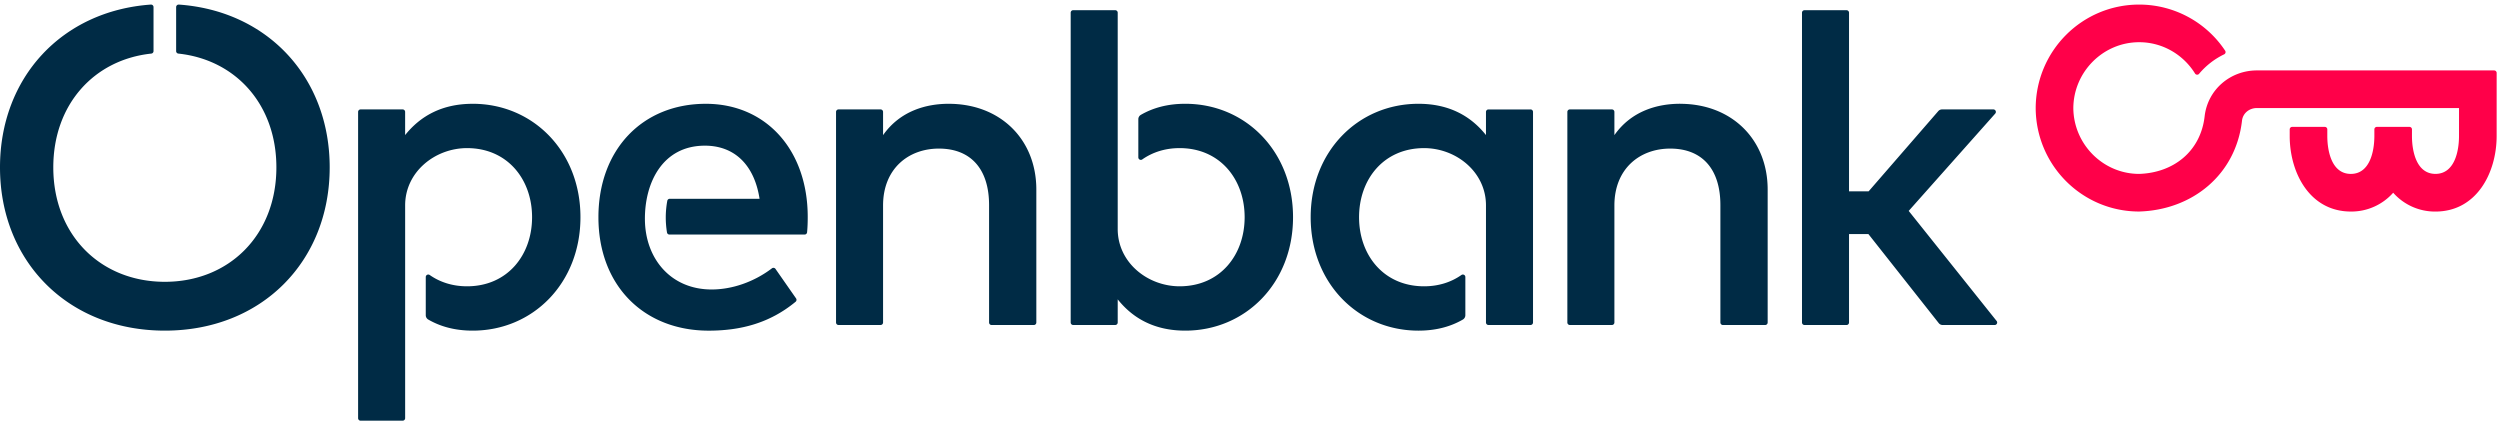
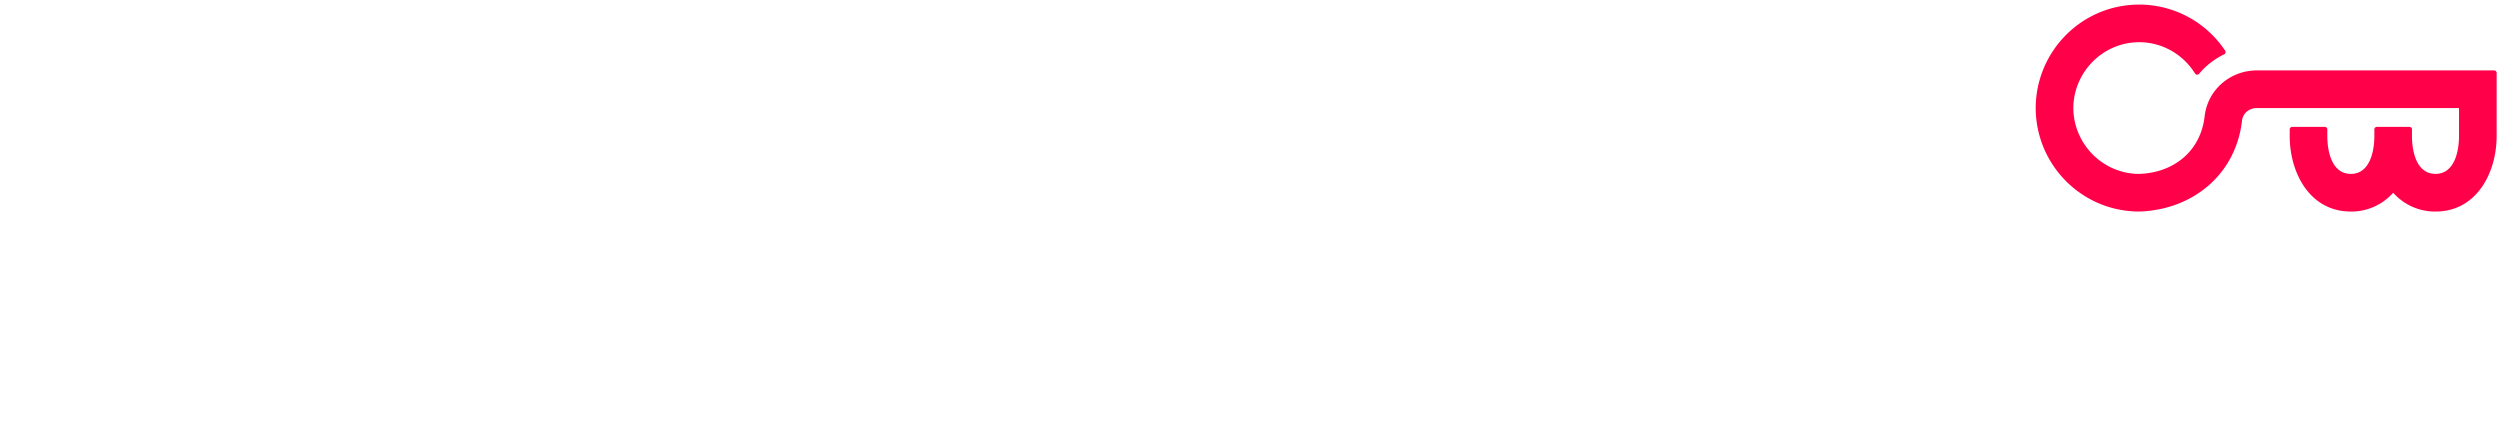
<svg xmlns="http://www.w3.org/2000/svg" width="154" height="26" viewBox="0 0 154 26">
  <g fill="none" fill-rule="evenodd">
    <path d="M153.64 4.338h-14.614c-1.65 0-3.034 1.193-3.22 2.827-.25 2.18-1.936 3.48-4.032 3.547-2.228 0-4.04-1.829-4.057-4.056.016-2.227 1.829-4.056 4.057-4.056 1.451 0 2.724.775 3.44 1.928.057.09.183.099.25.018a4.647 4.647 0 0 1 1.545-1.2.154.154 0 0 0 .06-.224 6.359 6.359 0 0 0-5.295-2.84c-3.513 0-6.36 2.845-6.375 6.374.015 3.529 2.862 6.374 6.375 6.374 3.259-.097 5.951-2.247 6.334-5.599.053-.458.447-.775.918-.775h12.45l-.001 1.738c-.003.931-.277 2.316-1.45 2.318-1.172-.002-1.445-1.387-1.448-2.318V7.97a.154.154 0 0 0-.154-.154h-2.009a.154.154 0 0 0-.153.154v.425c-.004.93-.277 2.316-1.45 2.318-1.172-.002-1.445-1.387-1.449-2.318V7.97a.154.154 0 0 0-.154-.154H141.2a.154.154 0 0 0-.154.154v.425c.007 2.265 1.24 4.634 3.765 4.636h.003a3.439 3.439 0 0 0 2.606-1.159 3.437 3.437 0 0 0 2.605 1.16h.003c2.524-.003 3.758-2.372 3.765-4.637l.001-3.902a.154.154 0 0 0-.154-.154" fill="#FF0049" />
-     <path d="m122.99 19.77-5.414-6.778 5.331-5.996a.154.154 0 0 0-.115-.256h-3.162a.308.308 0 0 0-.233.106l-4.289 4.94H113.9V.783a.154.154 0 0 0-.153-.154h-2.59a.154.154 0 0 0-.154.154v19.083c0 .086.069.155.154.155h2.59a.154.154 0 0 0 .153-.155V14.42h1.195l4.33 5.483a.308.308 0 0 0 .243.118h3.203c.13 0 .201-.15.12-.25M103.495 6.392c-1.347 0-2.98.41-4.048 1.932V6.894a.154.154 0 0 0-.155-.154h-2.588a.154.154 0 0 0-.155.154v12.972c0 .085.07.154.155.154h2.588a.154.154 0 0 0 .155-.154V12.66c0-2.273 1.566-3.507 3.438-3.507 1.955 0 3.091 1.248 3.091 3.48v7.234c0 .085.07.154.154.154h2.603a.154.154 0 0 0 .155-.154v-8.19c0-3.106-2.232-5.283-5.393-5.283m-9.215.347h-2.59a.154.154 0 0 0-.154.154V8.32c-.928-1.164-2.26-1.927-4.158-1.927-3.716 0-6.64 2.926-6.64 6.987 0 4.062 2.924 6.987 6.64 6.987 1.086 0 1.987-.25 2.733-.682a.31.31 0 0 0 .155-.267v-2.352a.154.154 0 0 0-.242-.127c-.631.444-1.413.697-2.3.697-2.495 0-4.006-1.927-4.006-4.256s1.51-4.256 4.006-4.256c1.97 0 3.812 1.464 3.812 3.528v7.214c0 .085.07.154.155.154h2.589a.154.154 0 0 0 .154-.154V6.894a.154.154 0 0 0-.154-.154M73.01 6.393c-1.087 0-1.987.25-2.733.682a.31.31 0 0 0-.156.268v2.351c0 .125.14.199.242.127.632-.443 1.413-.697 2.3-.697 2.496 0 4.007 1.927 4.007 4.256s-1.511 4.256-4.006 4.256c-1.971 0-3.813-1.464-3.813-3.527V.782a.154.154 0 0 0-.154-.154h-2.59a.154.154 0 0 0-.153.154v19.084c0 .085.069.154.154.154h2.589a.154.154 0 0 0 .154-.154V18.44c.929 1.165 2.26 1.927 4.16 1.927 3.714 0 6.64-2.925 6.64-6.987s-2.926-6.987-6.64-6.987m-14.565 0c-1.348 0-2.98.41-4.049 1.932V6.894a.154.154 0 0 0-.154-.154h-2.589a.154.154 0 0 0-.154.154v12.972c0 .085.07.154.154.154h2.59a.154.154 0 0 0 .153-.154V12.66c0-2.273 1.567-3.507 3.439-3.507 1.954 0 3.091 1.248 3.091 3.48v7.234c0 .085.069.154.154.154h2.603a.154.154 0 0 0 .154-.154v-8.19c0-3.106-2.232-5.283-5.392-5.283m-14.97 0c-3.91 0-6.613 2.828-6.613 6.987 0 4.215 2.801 6.987 6.793 6.987 1.966 0 3.759-.464 5.353-1.78a.154.154 0 0 0 .028-.207l-1.267-1.817a.154.154 0 0 0-.22-.034c-1.088.826-2.433 1.302-3.713 1.302-2.525 0-4.088-1.906-4.11-4.302-.02-2.286 1.093-4.557 3.694-4.557 1.843 0 3.05 1.206 3.368 3.272h-5.532a.154.154 0 0 0-.152.126 5.681 5.681 0 0 0-.018 1.95.154.154 0 0 0 .152.128h8.324c.079 0 .145-.06.153-.138.03-.297.04-.62.04-.944 0-4.145-2.578-6.973-6.28-6.973m-14.36 0c-1.9 0-3.23.763-4.16 1.927V6.894a.154.154 0 0 0-.153-.154h-2.59a.155.155 0 0 0-.154.154V25.76c0 .085.07.154.155.154h2.589a.154.154 0 0 0 .154-.154V12.652c0-2.064 1.842-3.528 3.812-3.528 2.496 0 4.007 1.927 4.007 4.256s-1.511 4.256-4.007 4.256c-.887 0-1.668-.253-2.3-.697a.154.154 0 0 0-.242.127v2.351c0 .111.06.213.156.268.746.432 1.646.682 2.733.682 3.715 0 6.64-2.925 6.64-6.987s-2.925-6.987-6.64-6.987m-18.1-6.11a.155.155 0 0 0-.166.154V3.15c0 .078.06.143.138.151 3.519.375 6.037 3.124 6.037 7.008 0 4.183-2.923 7.05-6.872 7.05-3.948 0-6.87-2.867-6.87-7.05 0-3.883 2.517-6.633 6.036-7.008a.153.153 0 0 0 .138-.151V.437c0-.09-.076-.161-.165-.155C3.797.672 0 4.79 0 10.31c0 5.804 4.197 10.057 10.154 10.057 5.958 0 10.155-4.253 10.155-10.057 0-5.52-3.797-9.638-9.292-10.028" fill="#002B45" />
  </g>
</svg>